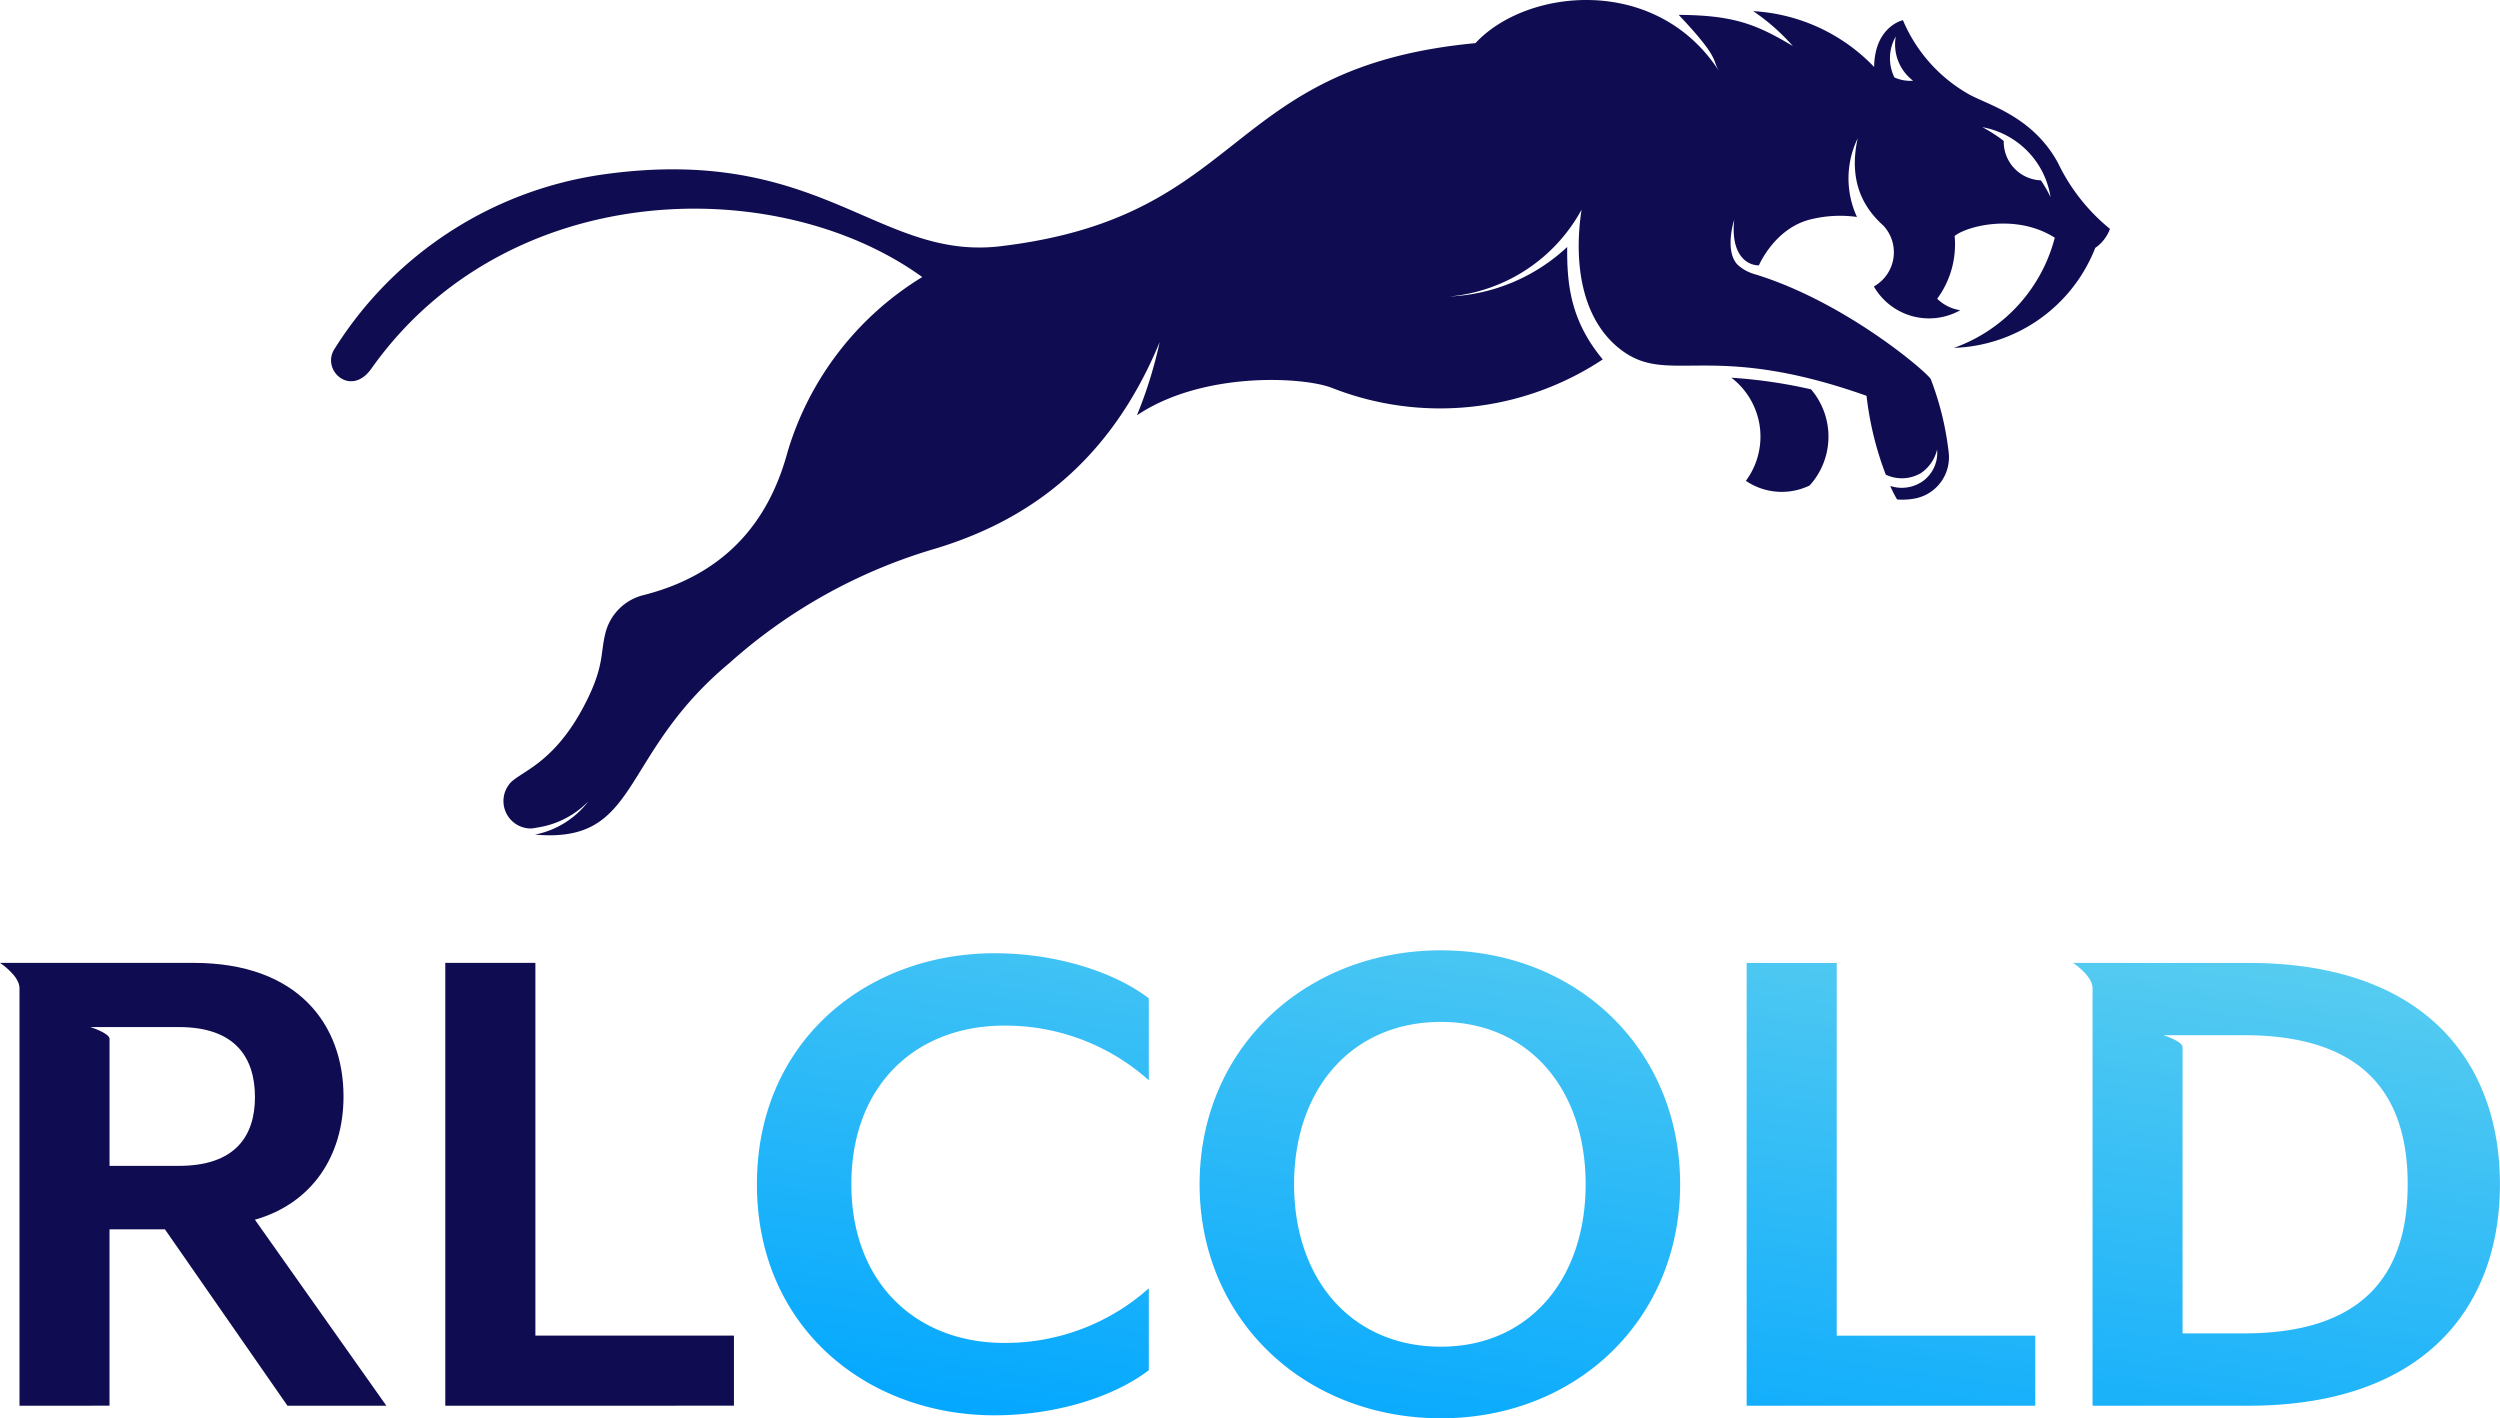
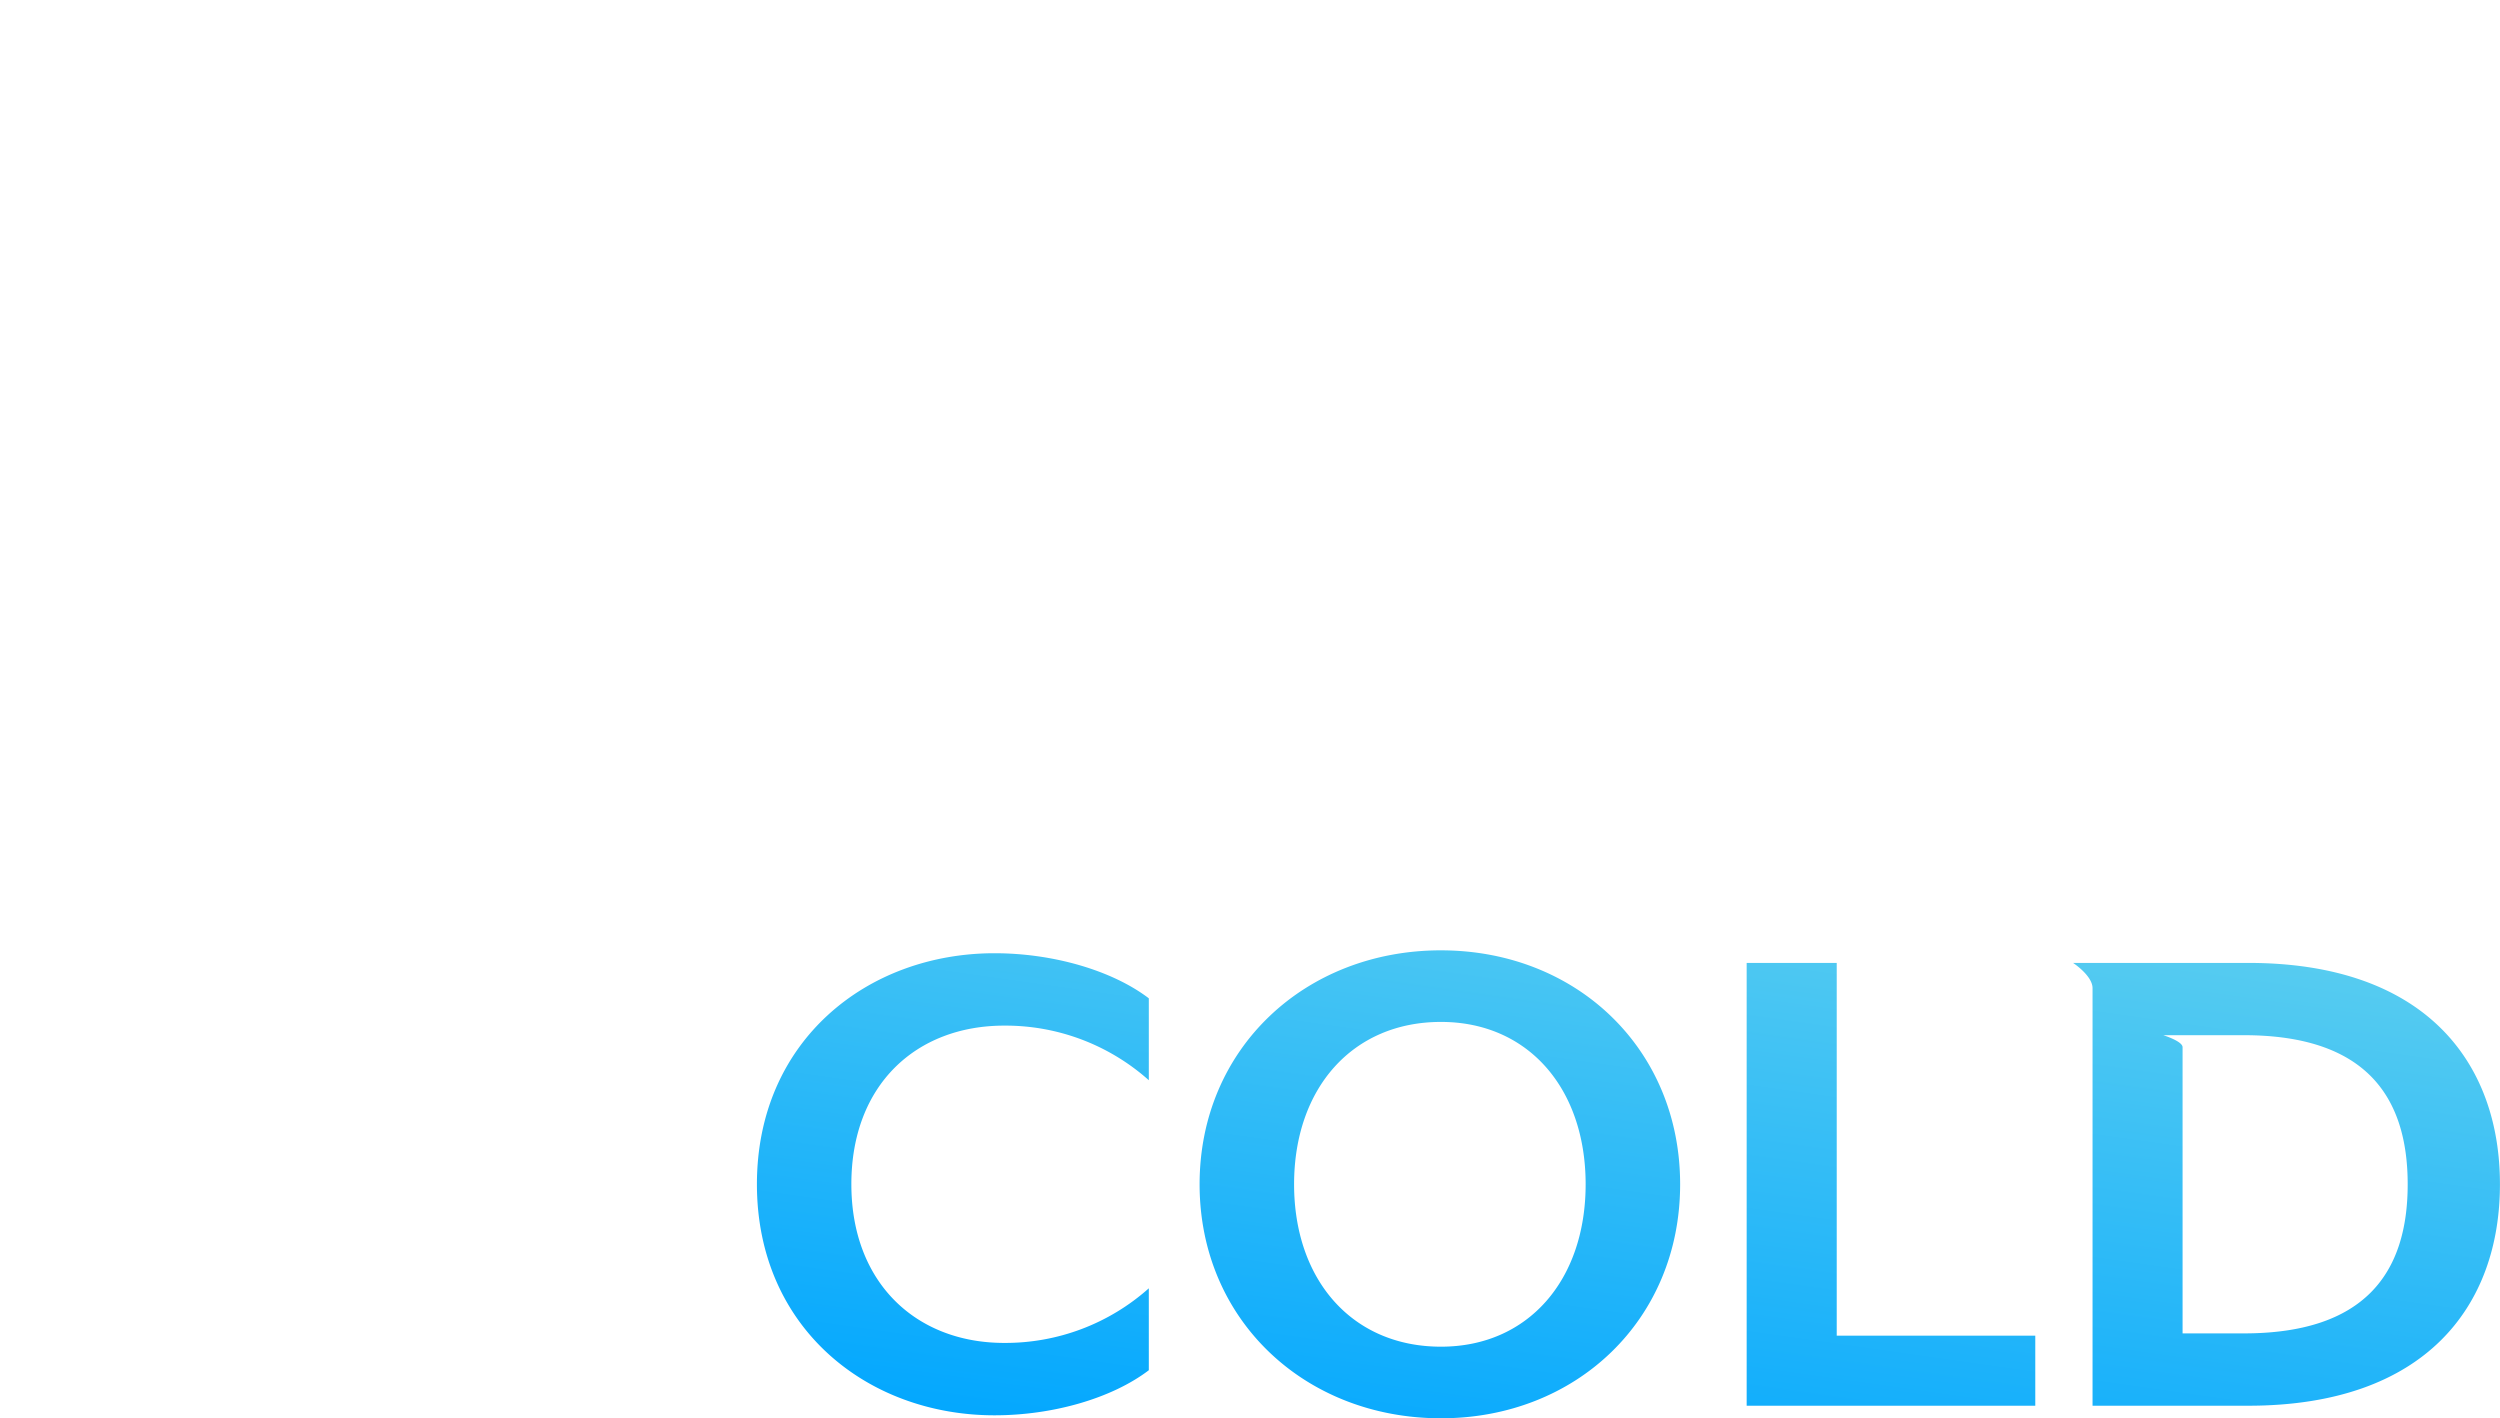
<svg xmlns="http://www.w3.org/2000/svg" id="rlcold-logo-full-color-rgb" width="216.264" height="122.69" viewBox="0 0 216.264 122.69">
  <defs>
    <linearGradient id="linear-gradient" x1="1.428" y1="-1.277" x2="0.191" y2="1.084" gradientUnits="objectBoundingBox">
      <stop offset="0" stop-color="#b3f4e0" />
      <stop offset="0.426" stop-color="#69d4ed" />
      <stop offset="1" stop-color="#00a6ff" />
    </linearGradient>
  </defs>
-   <path id="fullLogo" d="M598.373,130.541a6.422,6.422,0,0,1,1.252,8.919,5.522,5.522,0,0,0,5.519.4,6.3,6.3,0,0,0,.118-8.314A43.251,43.251,0,0,0,598.373,130.541Z" transform="translate(-448.597 -97.866)" fill="#0f0c51" />
-   <path id="fullLogo-2" data-name="fullLogo" d="M263.807,14.1c-2.144-3.948-5.859-4.966-7.609-5.886a13.3,13.3,0,0,1-5.808-6.469s-2.44.521-2.492,4.047A15.708,15.708,0,0,0,237.437.964a17.894,17.894,0,0,1,3.43,3.022c-3.21-1.929-5.2-2.669-9.874-2.7,3.715,3.931,2.81,3.84,3.551,4.96-5.4-8.484-16.7-7.3-21.132-2.515-21.883,2.066-19.63,14.921-40.864,17.542-10.736,1.432-15.64-8.779-34.423-6.207a32.86,32.86,0,0,0-23.371,15.055c-1.283,1.852,1.351,4.307,3.142,1.775,11.725-16.569,35.086-17.014,47.659-7.93a26.633,26.633,0,0,0-11.644,15.11c-1.221,4.523-4.142,10.293-12.453,12.4a4.509,4.509,0,0,0-3.287,3.2c-.467,1.77-.118,2.8-1.55,5.748-2.866,5.907-6.1,6.32-6.861,7.508a2.372,2.372,0,0,0,1.469,3.69,2.04,2.04,0,0,0,.931-.02,7.782,7.782,0,0,0,4.511-2.28,7.66,7.66,0,0,1-4.617,2.876c9.188.805,7.165-6.8,16.826-14.846a46.135,46.135,0,0,1,17.815-9.894c7.466-2.265,14.9-6.971,19.4-17.867a37.972,37.972,0,0,1-1.966,6.332c5.692-3.814,14.29-3.328,16.807-2.393a25.5,25.5,0,0,0,23.487-2.438c-2.766-3.326-3.111-6.466-3.074-9.728a15.937,15.937,0,0,1-10.211,4.287,14.5,14.5,0,0,0,11.45-7.51c-.724,4.8.1,9.446,3.226,11.972,4.233,3.424,7.63-.771,21.428,4.127a27.883,27.883,0,0,0,1.664,6.821,3.245,3.245,0,0,0,3.048-.142,3.384,3.384,0,0,0,1.391-2.029,3.027,3.027,0,0,1-1.142,2.666,3.16,3.16,0,0,1-2.906.481,8.6,8.6,0,0,0,.592,1.17,5.772,5.772,0,0,0,1.688-.115,3.631,3.631,0,0,0,2.765-4.012,25.771,25.771,0,0,0-1.539-6.271c-.2-.5-7.342-6.692-15.265-9.1a3.621,3.621,0,0,1-1.4-.764c-1.05-.968-.583-3.211-.341-3.932-.319,2.947,1.034,3.943,2.134,3.943,0,0,1.385-3.281,4.563-4a10.615,10.615,0,0,1,3.918-.188,7.979,7.979,0,0,1,.066-6.807c-.886,4.027.77,6.251,2.233,7.569a3.389,3.389,0,0,1-.836,5.251,5.506,5.506,0,0,0,7.474,2.054,3.6,3.6,0,0,1-1.995-.992,7.921,7.921,0,0,0,1.509-5.429c1.051-.856,5.31-1.98,8.663.148a13.779,13.779,0,0,1-8.723,9.531,13.616,13.616,0,0,0,12.224-8.649A3.424,3.424,0,0,0,268.3,19.8,16.565,16.565,0,0,1,263.807,14.1ZM249.654,6.7a3.777,3.777,0,0,1,.116-3.541,3.951,3.951,0,0,0,1.5,3.826,3.339,3.339,0,0,1-1.611-.285Zm12.663,8.9a3.339,3.339,0,0,1-3.206-3.409A13.233,13.233,0,0,0,257.261,11a7.3,7.3,0,0,1,5.9,6.054,11.289,11.289,0,0,0-.84-1.46Z" transform="translate(-85.776 0)" fill="#0f0c51" />
-   <path id="fullLogo-3" data-name="fullLogo" d="M22.052,354.991c4.919-1.406,7.664-5.493,7.664-10.663,0-6.194-3.9-11.555-12.961-11.555H0s1.687,1.1,1.687,2.188v36.118H9.474V355.82h4.792l10.6,15.26h8.556Zm-6.576-4.66h-6V339.315c-.1-.506-1.665-.99-1.665-.99h7.668c4.851,0,6.576,2.617,6.576,6.066C22.052,347.774,20.328,350.331,15.476,350.331Z" transform="translate(0 -249.478)" fill="#0f0c51" />
-   <path id="fullLogo-4" data-name="fullLogo" d="M161.694,365.017V332.773H153.9v38.306H178.87v-6.062Z" transform="translate(-115.38 -249.478)" fill="#0f0c51" />
  <path id="fullLogo-5" data-name="fullLogo" d="M282.981,334.949a18.629,18.629,0,0,1,12.511,4.724v-7.086c-3.19-2.426-8.3-3.9-13.344-3.9-11.045,0-20.557,7.6-20.557,19.984s9.512,19.988,20.557,19.988c5.047,0,10.153-1.47,13.344-3.9v-7.086a18.629,18.629,0,0,1-12.511,4.724c-7.6,0-13.22-5.174-13.22-13.73C269.76,340.056,275.381,334.949,282.981,334.949Zm37.784-6.513c-11.751,0-20.88,8.492-20.88,20.238s9.129,20.243,20.88,20.243c11.683,0,20.689-8.492,20.689-20.243S332.447,328.437,320.764,328.437Zm0,34.287c-7.664,0-12.706-5.748-12.706-14.049s5.043-14.045,12.706-14.045c7.536,0,12.515,5.748,12.515,14.045s-4.979,14.049-12.515,14.049ZM355,361.768V329.524h-7.791v38.306h24.967v-6.062Zm35.6-32.244H375.443s1.687,1.1,1.687,2.188v36.118H390.6c15.323,0,21.772-8.62,21.772-19.155S405.928,329.524,390.6,329.524Zm-.382,32.049h-5.3V336.814c0-.518-1.67-1.037-1.67-1.037h6.971c10.472,0,14.172,5.238,14.172,12.9S400.694,361.573,390.223,361.573Z" transform="translate(-196.113 -246.227)" fill="url(#linear-gradient)" />
</svg>